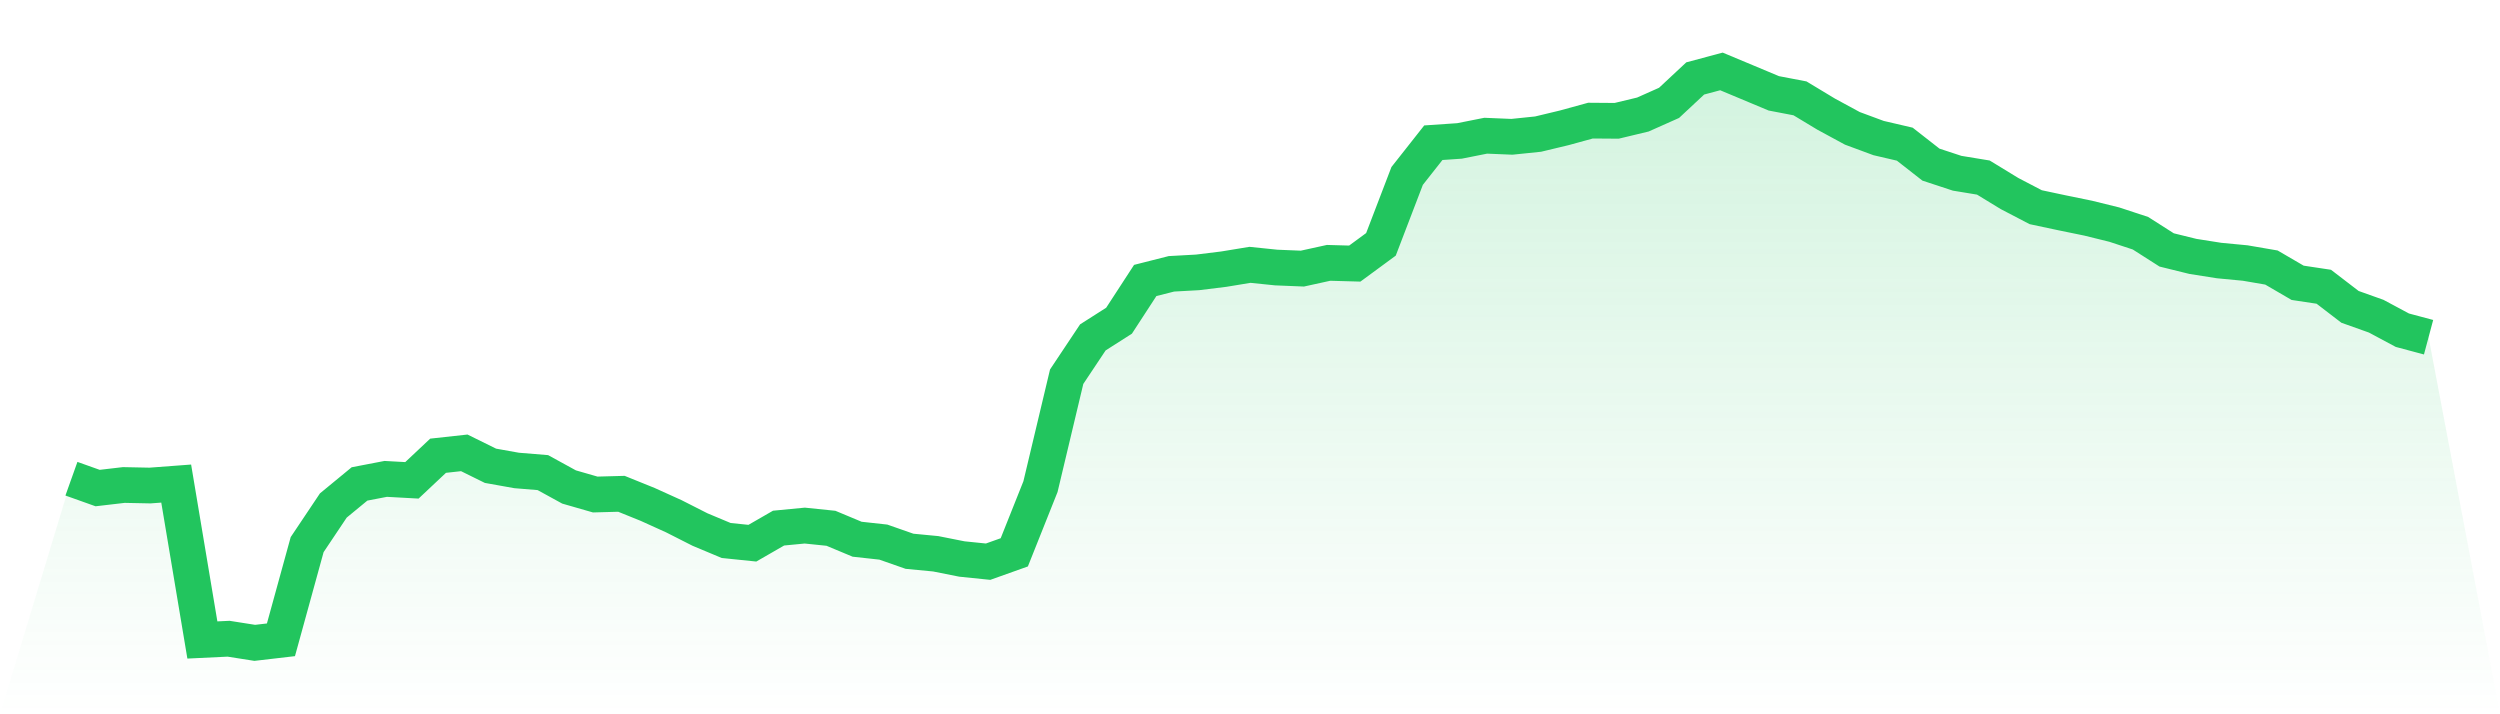
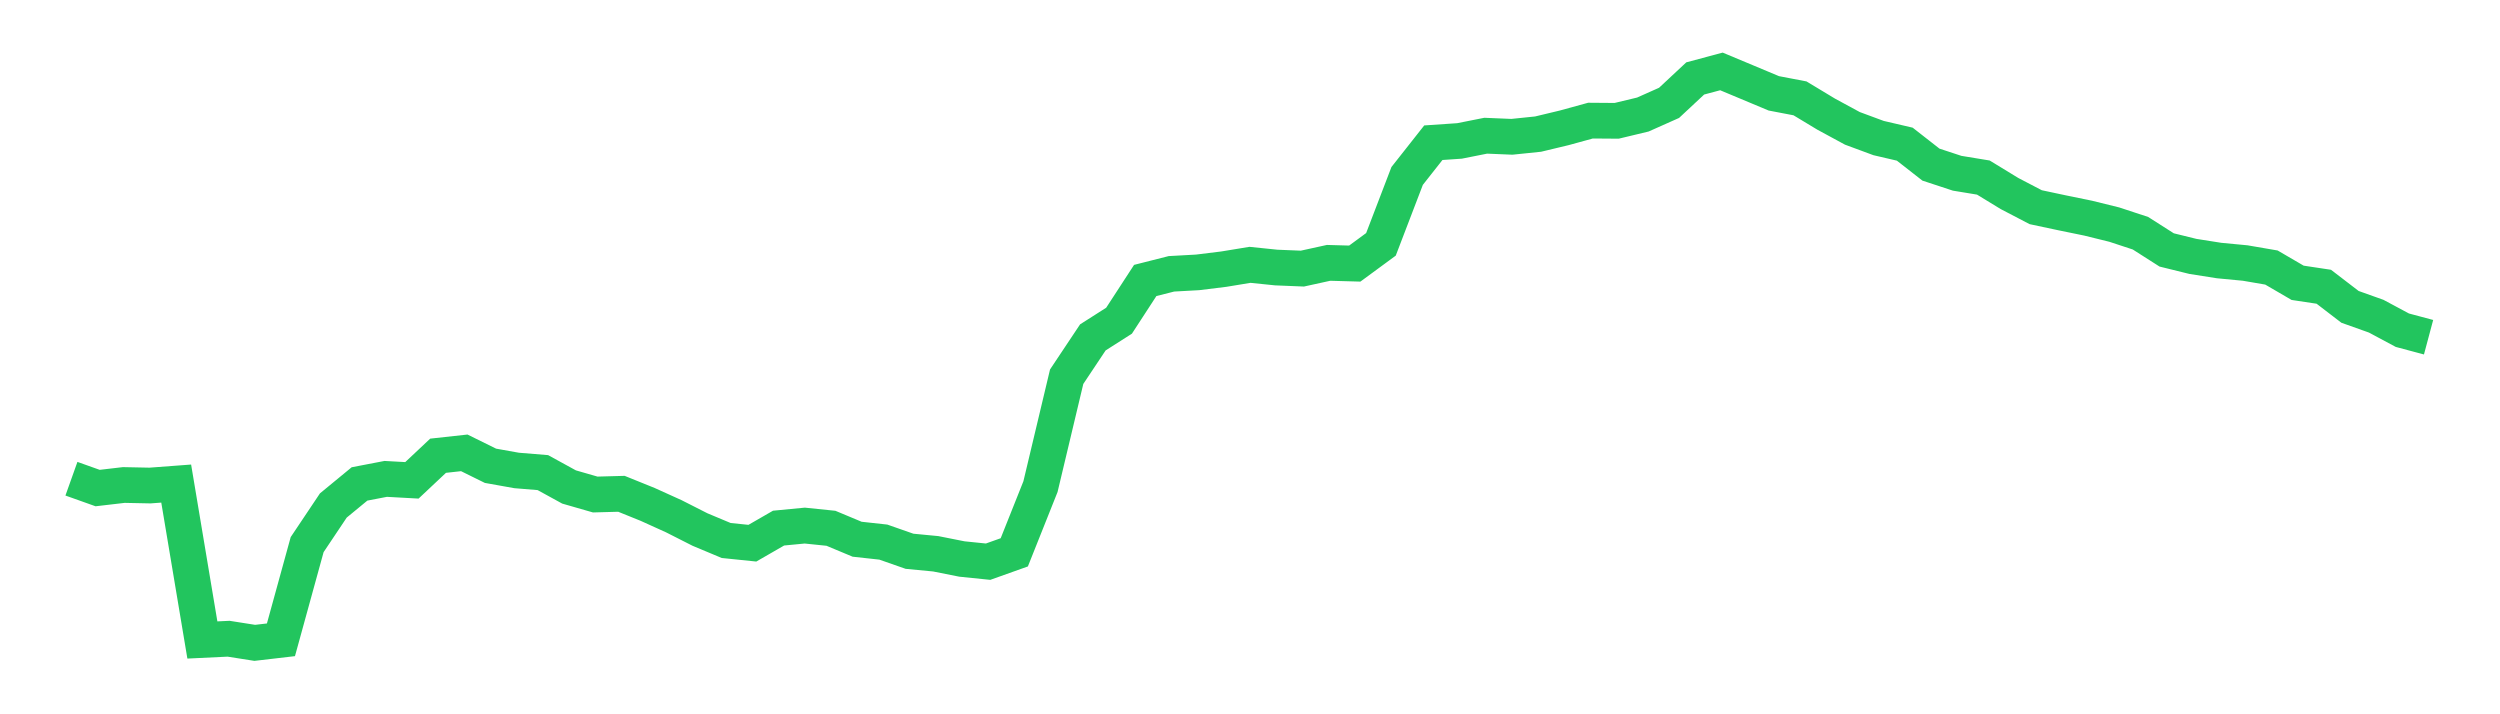
<svg xmlns="http://www.w3.org/2000/svg" viewBox="0 0 140 40">
  <defs>
    <linearGradient id="gradient" x1="0" x2="0" y1="0" y2="1">
      <stop offset="0%" stop-color="#22c55e" stop-opacity="0.2" />
      <stop offset="100%" stop-color="#22c55e" stop-opacity="0" />
    </linearGradient>
  </defs>
-   <path d="M4,26.808 L4,26.808 L5.467,27.331 L6.933,27.16 L8.4,27.19 L9.867,27.08 L11.333,35.839 L12.8,35.769 L14.267,36 L15.733,35.829 L17.2,30.499 L18.667,28.307 L20.133,27.1 L21.6,26.818 L23.067,26.899 L24.533,25.521 L26,25.36 L27.467,26.084 L28.933,26.346 L30.4,26.466 L31.867,27.271 L33.333,27.693 L34.8,27.653 L36.267,28.246 L37.733,28.91 L39.2,29.654 L40.667,30.268 L42.133,30.419 L43.6,29.574 L45.067,29.433 L46.533,29.584 L48,30.197 L49.467,30.358 L50.933,30.871 L52.4,31.012 L53.867,31.304 L55.333,31.454 L56.8,30.931 L58.267,27.251 L59.733,21.096 L61.2,18.894 L62.667,17.959 L64.133,15.706 L65.6,15.334 L67.067,15.253 L68.533,15.072 L70,14.831 L71.467,14.982 L72.933,15.042 L74.4,14.72 L75.867,14.761 L77.333,13.684 L78.8,9.853 L80.267,7.992 L81.733,7.892 L83.2,7.6 L84.667,7.661 L86.133,7.51 L87.6,7.158 L89.067,6.755 L90.533,6.766 L92,6.414 L93.467,5.76 L94.933,4.392 L96.4,4 L97.867,4.613 L99.333,5.227 L100.8,5.508 L102.267,6.393 L103.733,7.188 L105.2,7.731 L106.667,8.073 L108.133,9.219 L109.6,9.702 L111.067,9.943 L112.533,10.838 L114,11.603 L115.467,11.915 L116.933,12.216 L118.4,12.578 L119.867,13.061 L121.333,13.996 L122.8,14.358 L124.267,14.59 L125.733,14.73 L127.2,14.982 L128.667,15.837 L130.133,16.058 L131.6,17.184 L133.067,17.707 L134.533,18.492 L136,18.884 L140,40 L0,40 z" fill="url(#gradient)" />
  <path d="M4,26.808 L4,26.808 L5.467,27.331 L6.933,27.16 L8.4,27.19 L9.867,27.08 L11.333,35.839 L12.8,35.769 L14.267,36 L15.733,35.829 L17.2,30.499 L18.667,28.307 L20.133,27.1 L21.6,26.818 L23.067,26.899 L24.533,25.521 L26,25.36 L27.467,26.084 L28.933,26.346 L30.4,26.466 L31.867,27.271 L33.333,27.693 L34.8,27.653 L36.267,28.246 L37.733,28.91 L39.2,29.654 L40.667,30.268 L42.133,30.419 L43.6,29.574 L45.067,29.433 L46.533,29.584 L48,30.197 L49.467,30.358 L50.933,30.871 L52.4,31.012 L53.867,31.304 L55.333,31.454 L56.8,30.931 L58.267,27.251 L59.733,21.096 L61.2,18.894 L62.667,17.959 L64.133,15.706 L65.6,15.334 L67.067,15.253 L68.533,15.072 L70,14.831 L71.467,14.982 L72.933,15.042 L74.4,14.72 L75.867,14.761 L77.333,13.684 L78.8,9.853 L80.267,7.992 L81.733,7.892 L83.2,7.6 L84.667,7.661 L86.133,7.51 L87.6,7.158 L89.067,6.755 L90.533,6.766 L92,6.414 L93.467,5.76 L94.933,4.392 L96.4,4 L97.867,4.613 L99.333,5.227 L100.8,5.508 L102.267,6.393 L103.733,7.188 L105.2,7.731 L106.667,8.073 L108.133,9.219 L109.6,9.702 L111.067,9.943 L112.533,10.838 L114,11.603 L115.467,11.915 L116.933,12.216 L118.4,12.578 L119.867,13.061 L121.333,13.996 L122.8,14.358 L124.267,14.59 L125.733,14.73 L127.2,14.982 L128.667,15.837 L130.133,16.058 L131.6,17.184 L133.067,17.707 L134.533,18.492 L136,18.884" fill="none" stroke="#22c55e" stroke-width="2" />
</svg>